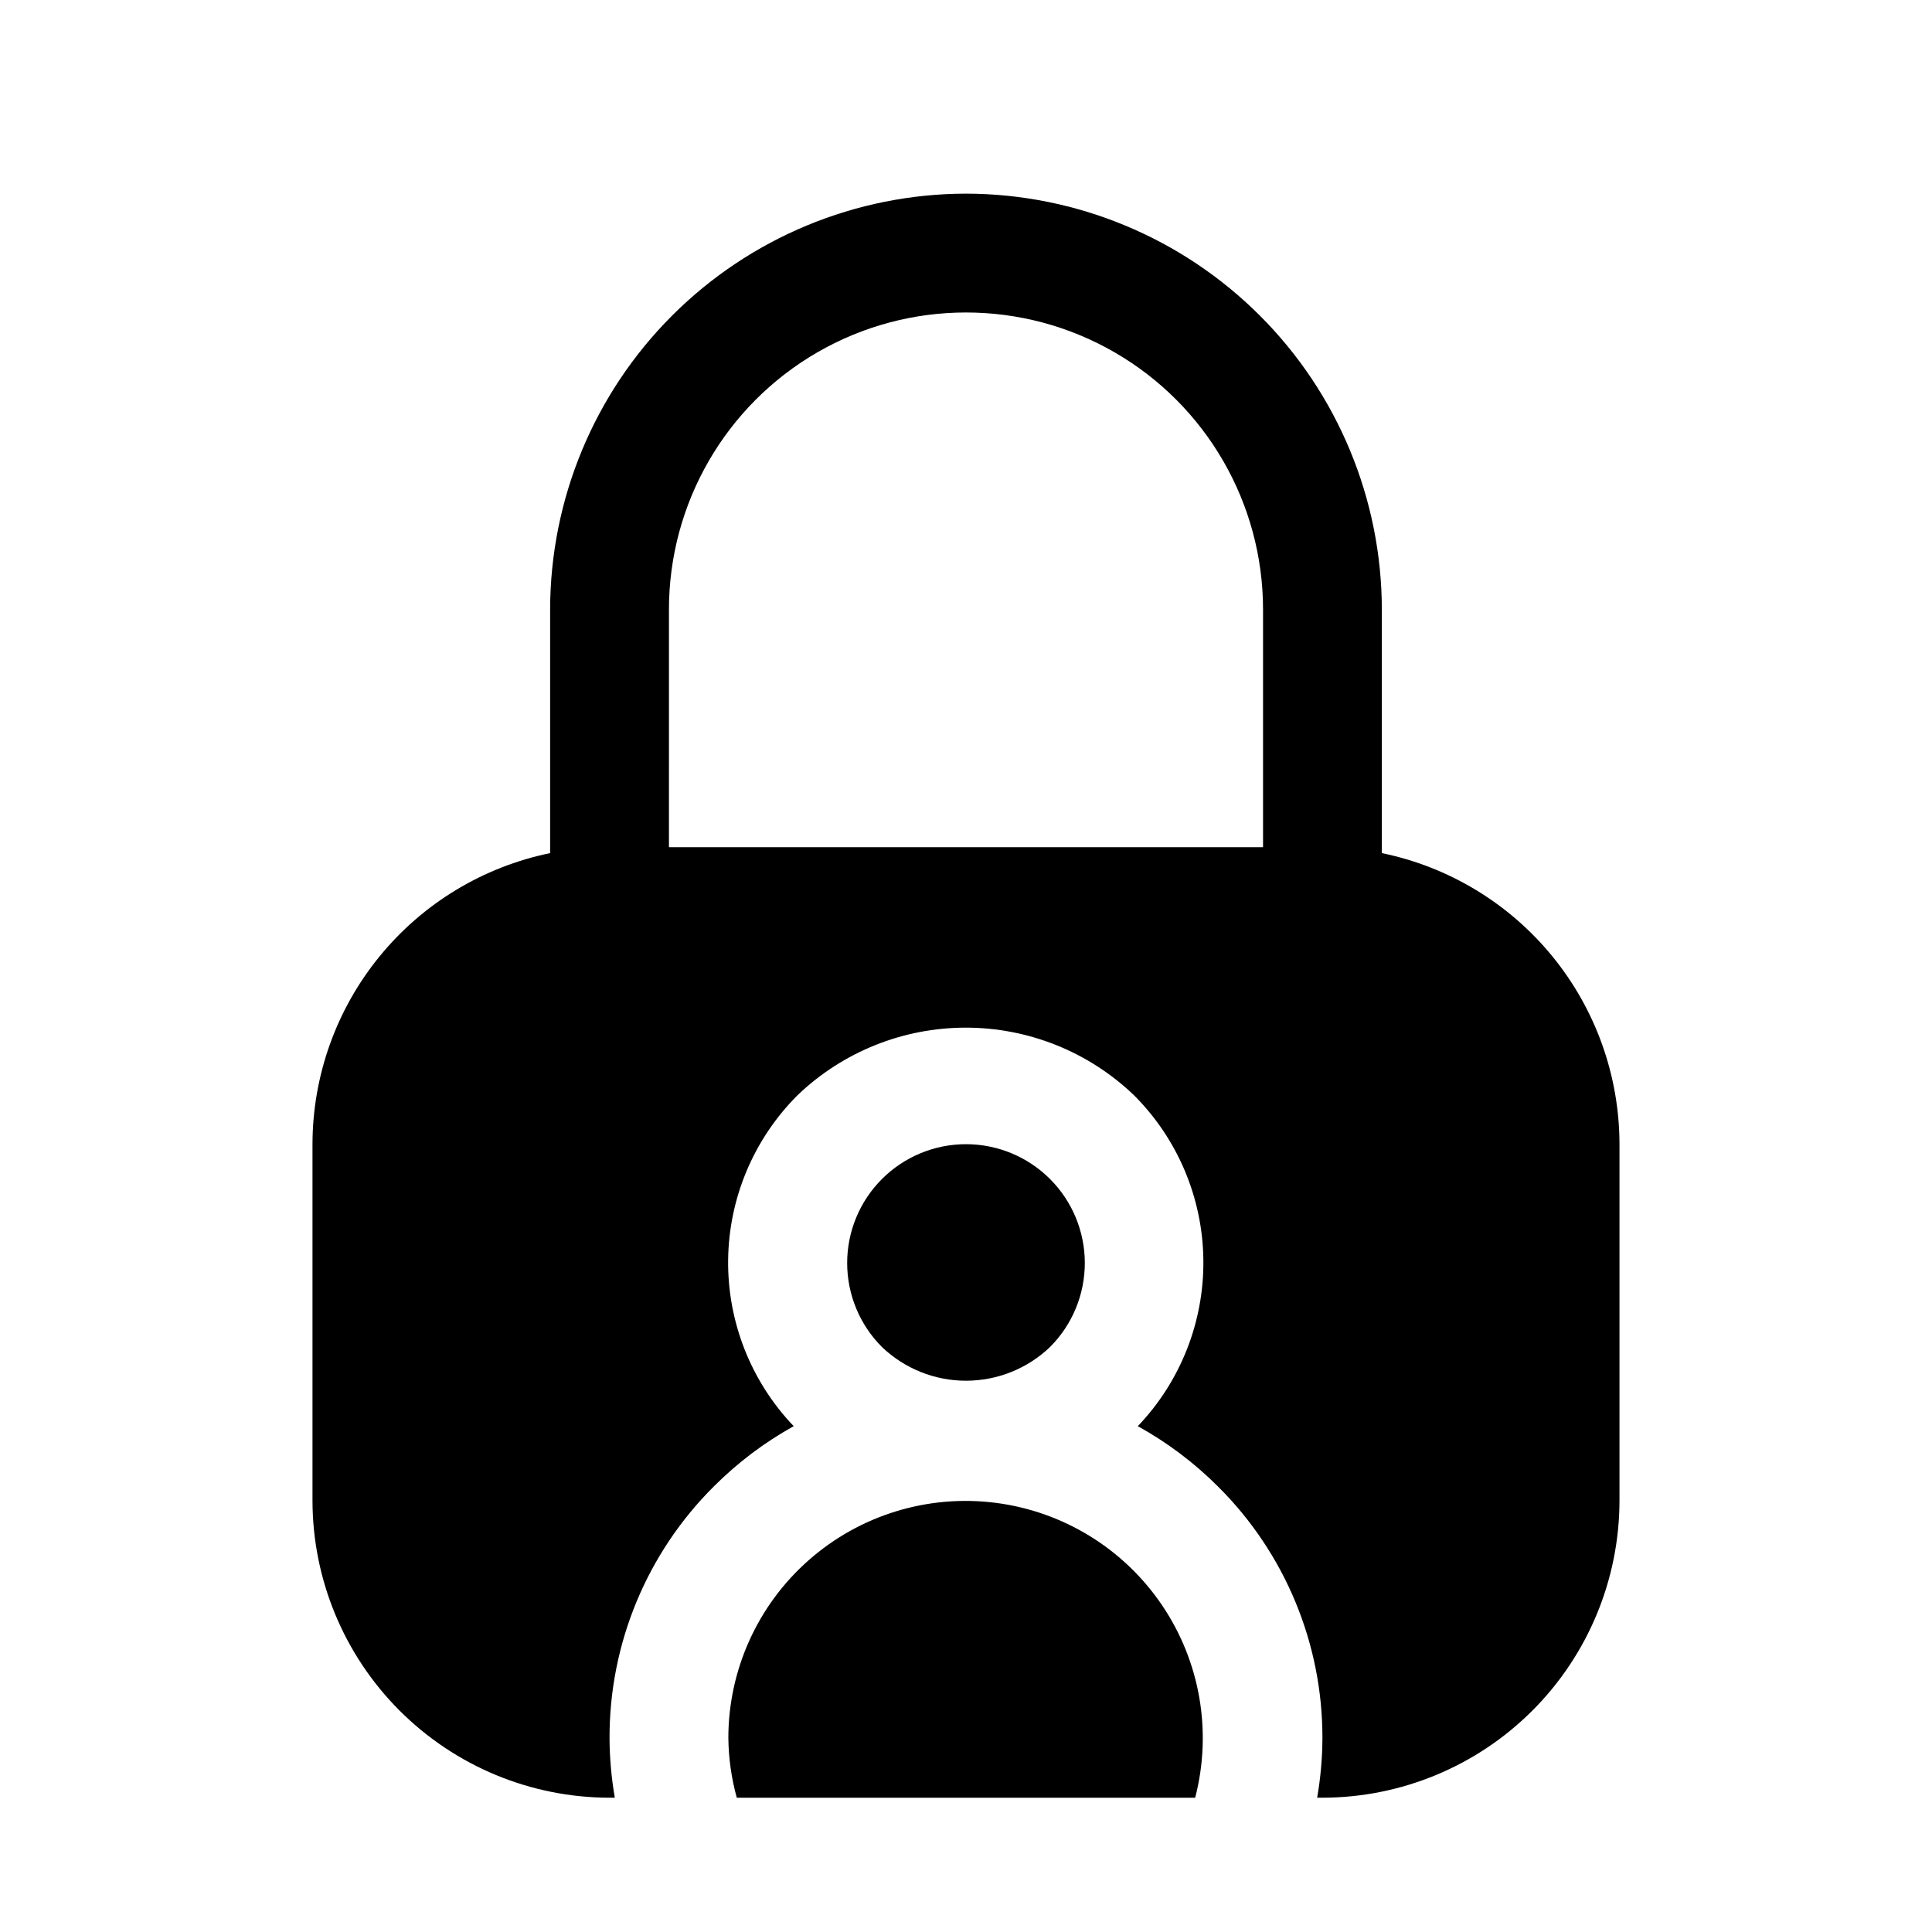
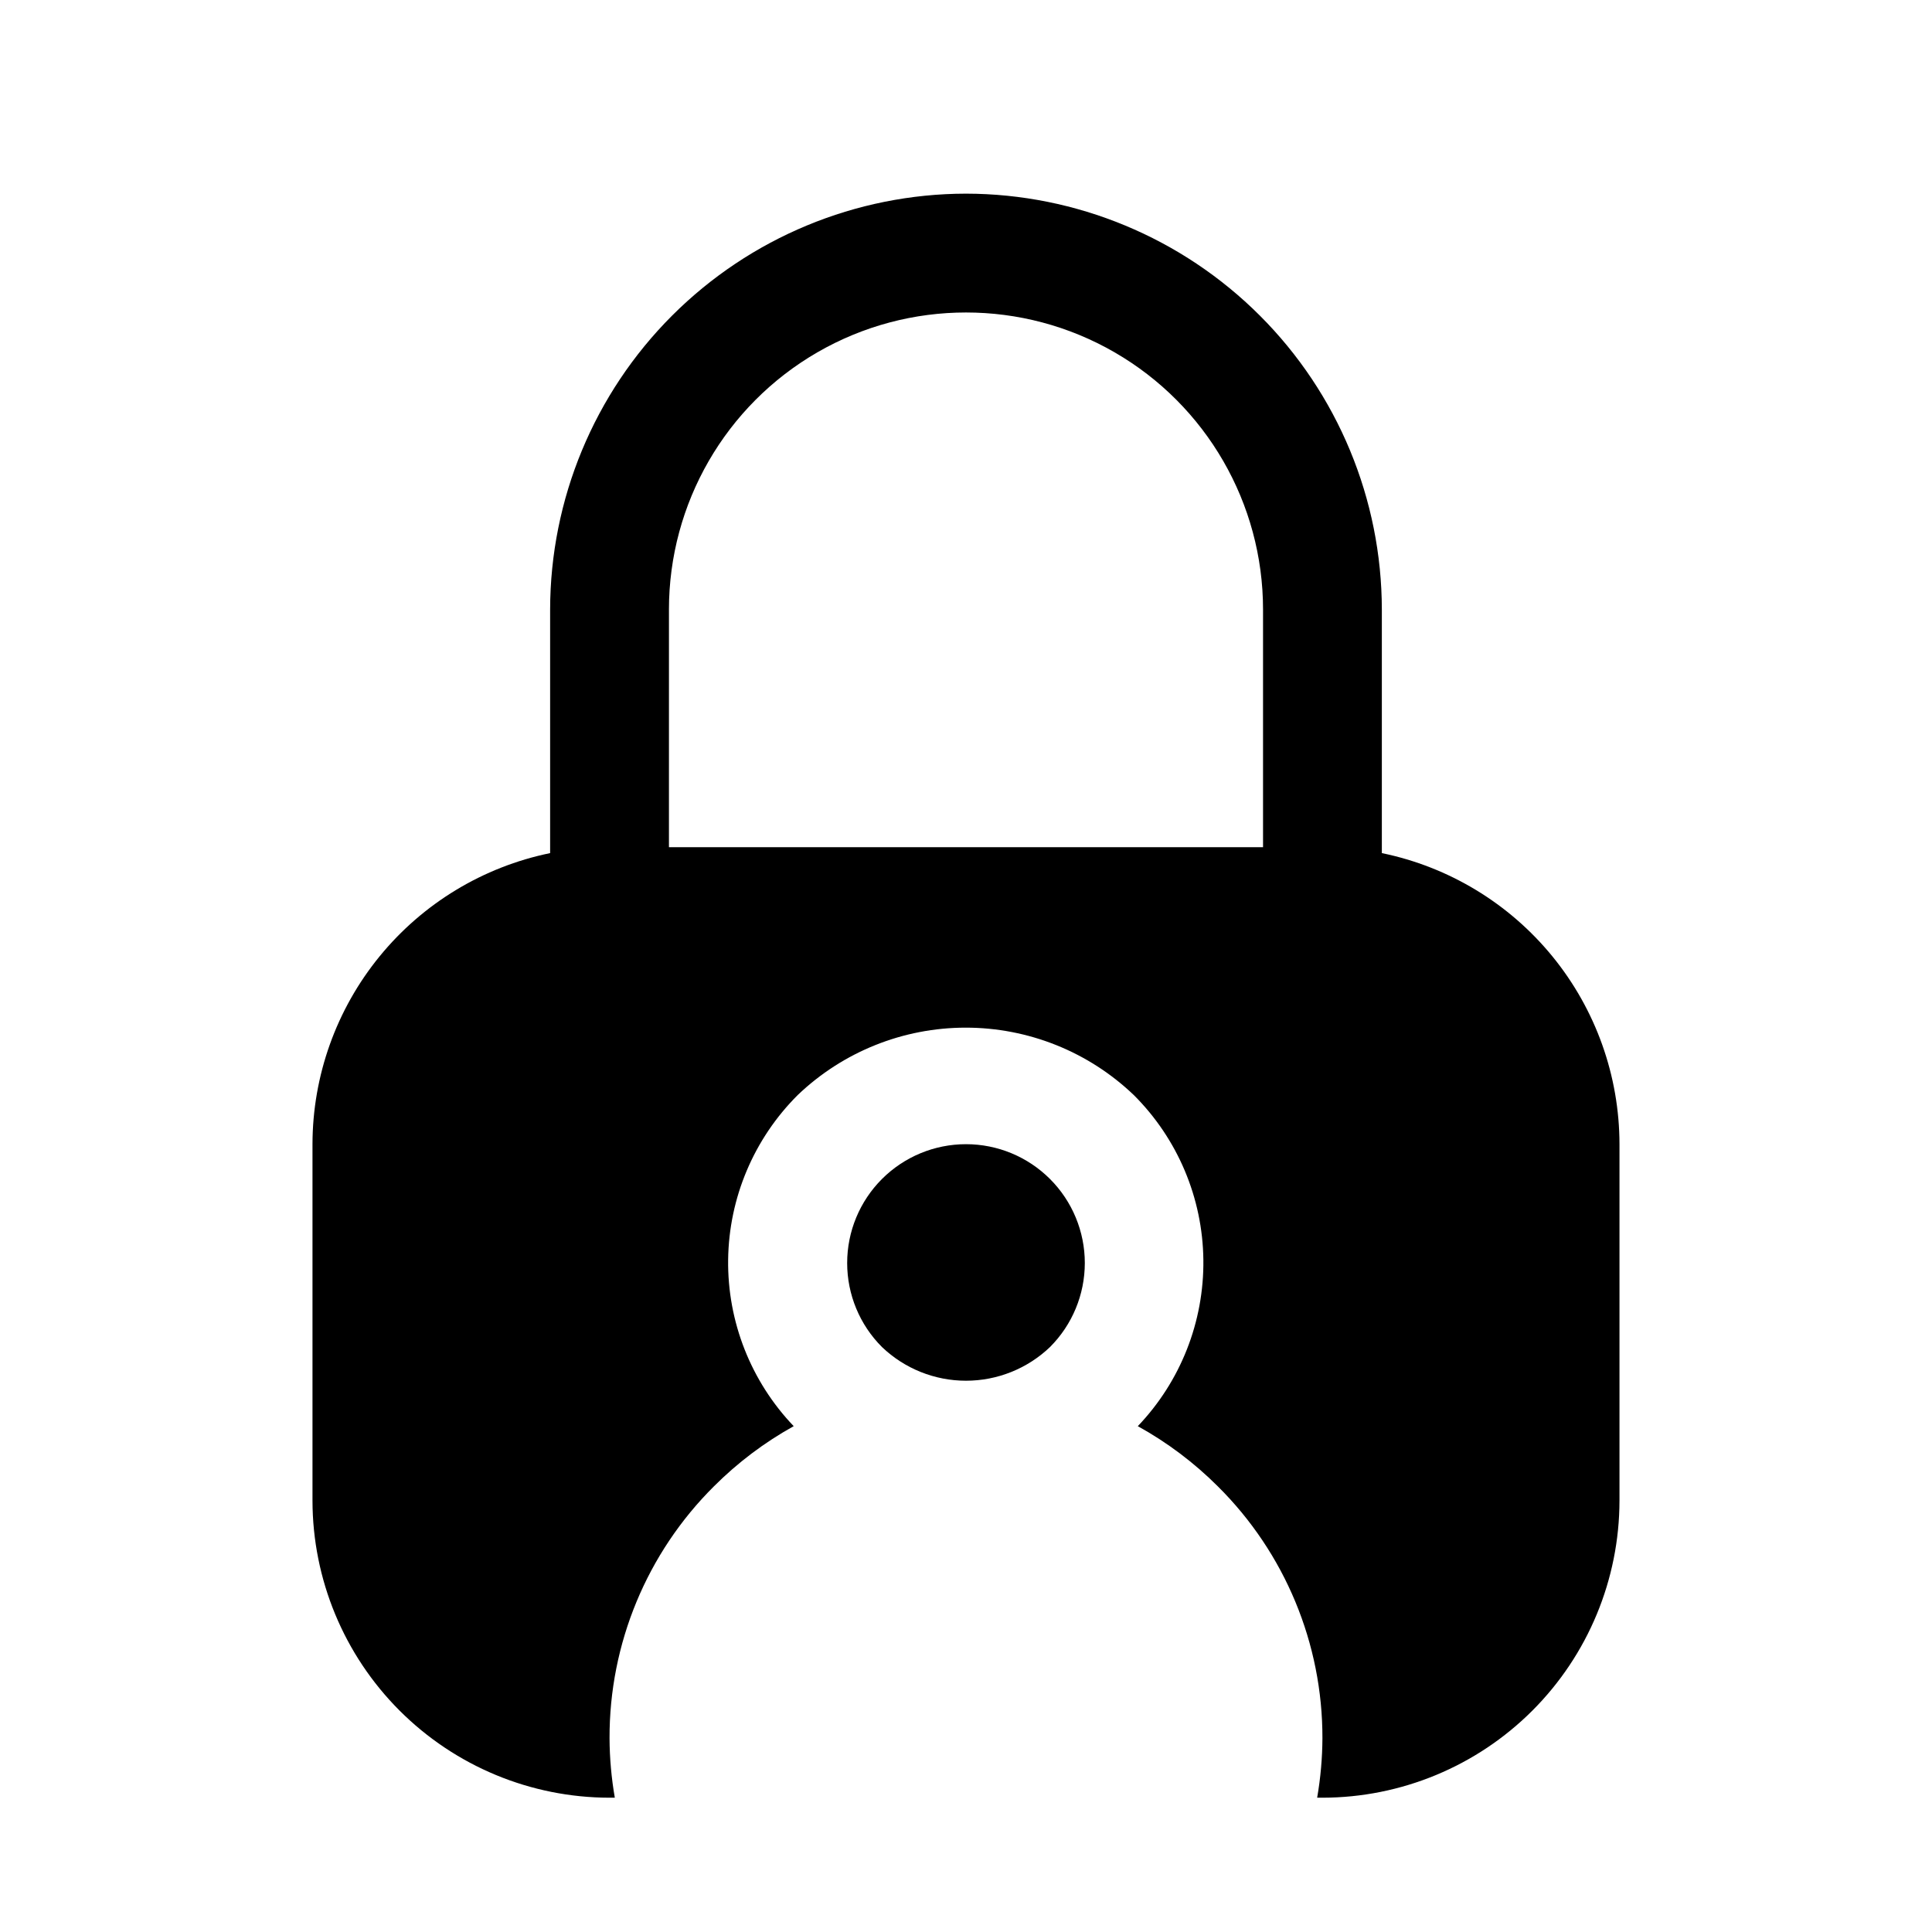
<svg xmlns="http://www.w3.org/2000/svg" fill="#000000" width="800px" height="800px" version="1.1" viewBox="144 144 512 512">
  <g>
    <path d="m400 195.32c-29.219 0.039-57.23 11.664-77.891 32.324-20.66 20.656-32.281 48.668-32.32 77.887v64.551c-17.766 3.652-33.734 13.32-45.203 27.375-11.473 14.051-17.75 31.629-17.773 49.77v94.465c0.027 20.871 8.328 40.879 23.086 55.637 14.758 14.758 34.766 23.059 55.637 23.082h1.402-0.004c-0.902-5.199-1.371-10.465-1.398-15.742-0.074-25.066 9.895-49.121 27.676-66.785 6.266-6.269 13.379-11.633 21.129-15.934-11.336-11.859-17.574-27.691-17.375-44.098 0.199-16.406 6.824-32.082 18.445-43.66 11.992-11.461 27.938-17.855 44.523-17.855 16.59 0 32.535 6.394 44.527 17.855 11.621 11.578 18.246 27.254 18.445 43.66s-6.039 32.238-17.375 44.098c7.773 4.293 14.906 9.656 21.191 15.934 17.805 17.656 27.793 41.707 27.738 66.785-0.027 5.277-0.496 10.543-1.398 15.742h1.398c20.871-0.023 40.879-8.324 55.637-23.082 14.758-14.758 23.059-34.766 23.086-55.637v-94.465c-0.023-18.141-6.301-35.719-17.77-49.77-11.473-14.055-27.438-23.723-45.207-27.375v-64.551c-0.039-29.219-11.66-57.23-32.32-77.887-20.66-20.66-48.672-32.285-77.887-32.324zm-78.719 110.21-0.004 0.004c0-28.125 15.004-54.113 39.359-68.176 24.359-14.062 54.367-14.062 78.723 0s39.359 40.051 39.359 68.176v62.977h-157.44z" />
-     <path d="m337.02 604.67c0.07 5.32 0.82 10.613 2.234 15.742h121.48c4.539-17.484 1.336-36.074-8.793-51.035-10.129-14.957-26.199-24.836-44.121-27.117-17.918-2.281-35.953 3.258-49.504 15.203-13.555 11.945-21.312 29.141-21.297 47.207z" />
    <path d="m422.26 500.98c5.906-5.902 9.223-13.914 9.227-22.266 0-8.352-3.316-16.359-9.223-22.266s-13.914-9.227-22.266-9.227-16.363 3.32-22.27 9.227c-5.902 5.906-9.223 13.914-9.219 22.266 0 8.352 3.316 16.363 9.227 22.266 5.996 5.731 13.969 8.926 22.262 8.926s16.266-3.195 22.262-8.926z" />
  </g>
</svg>